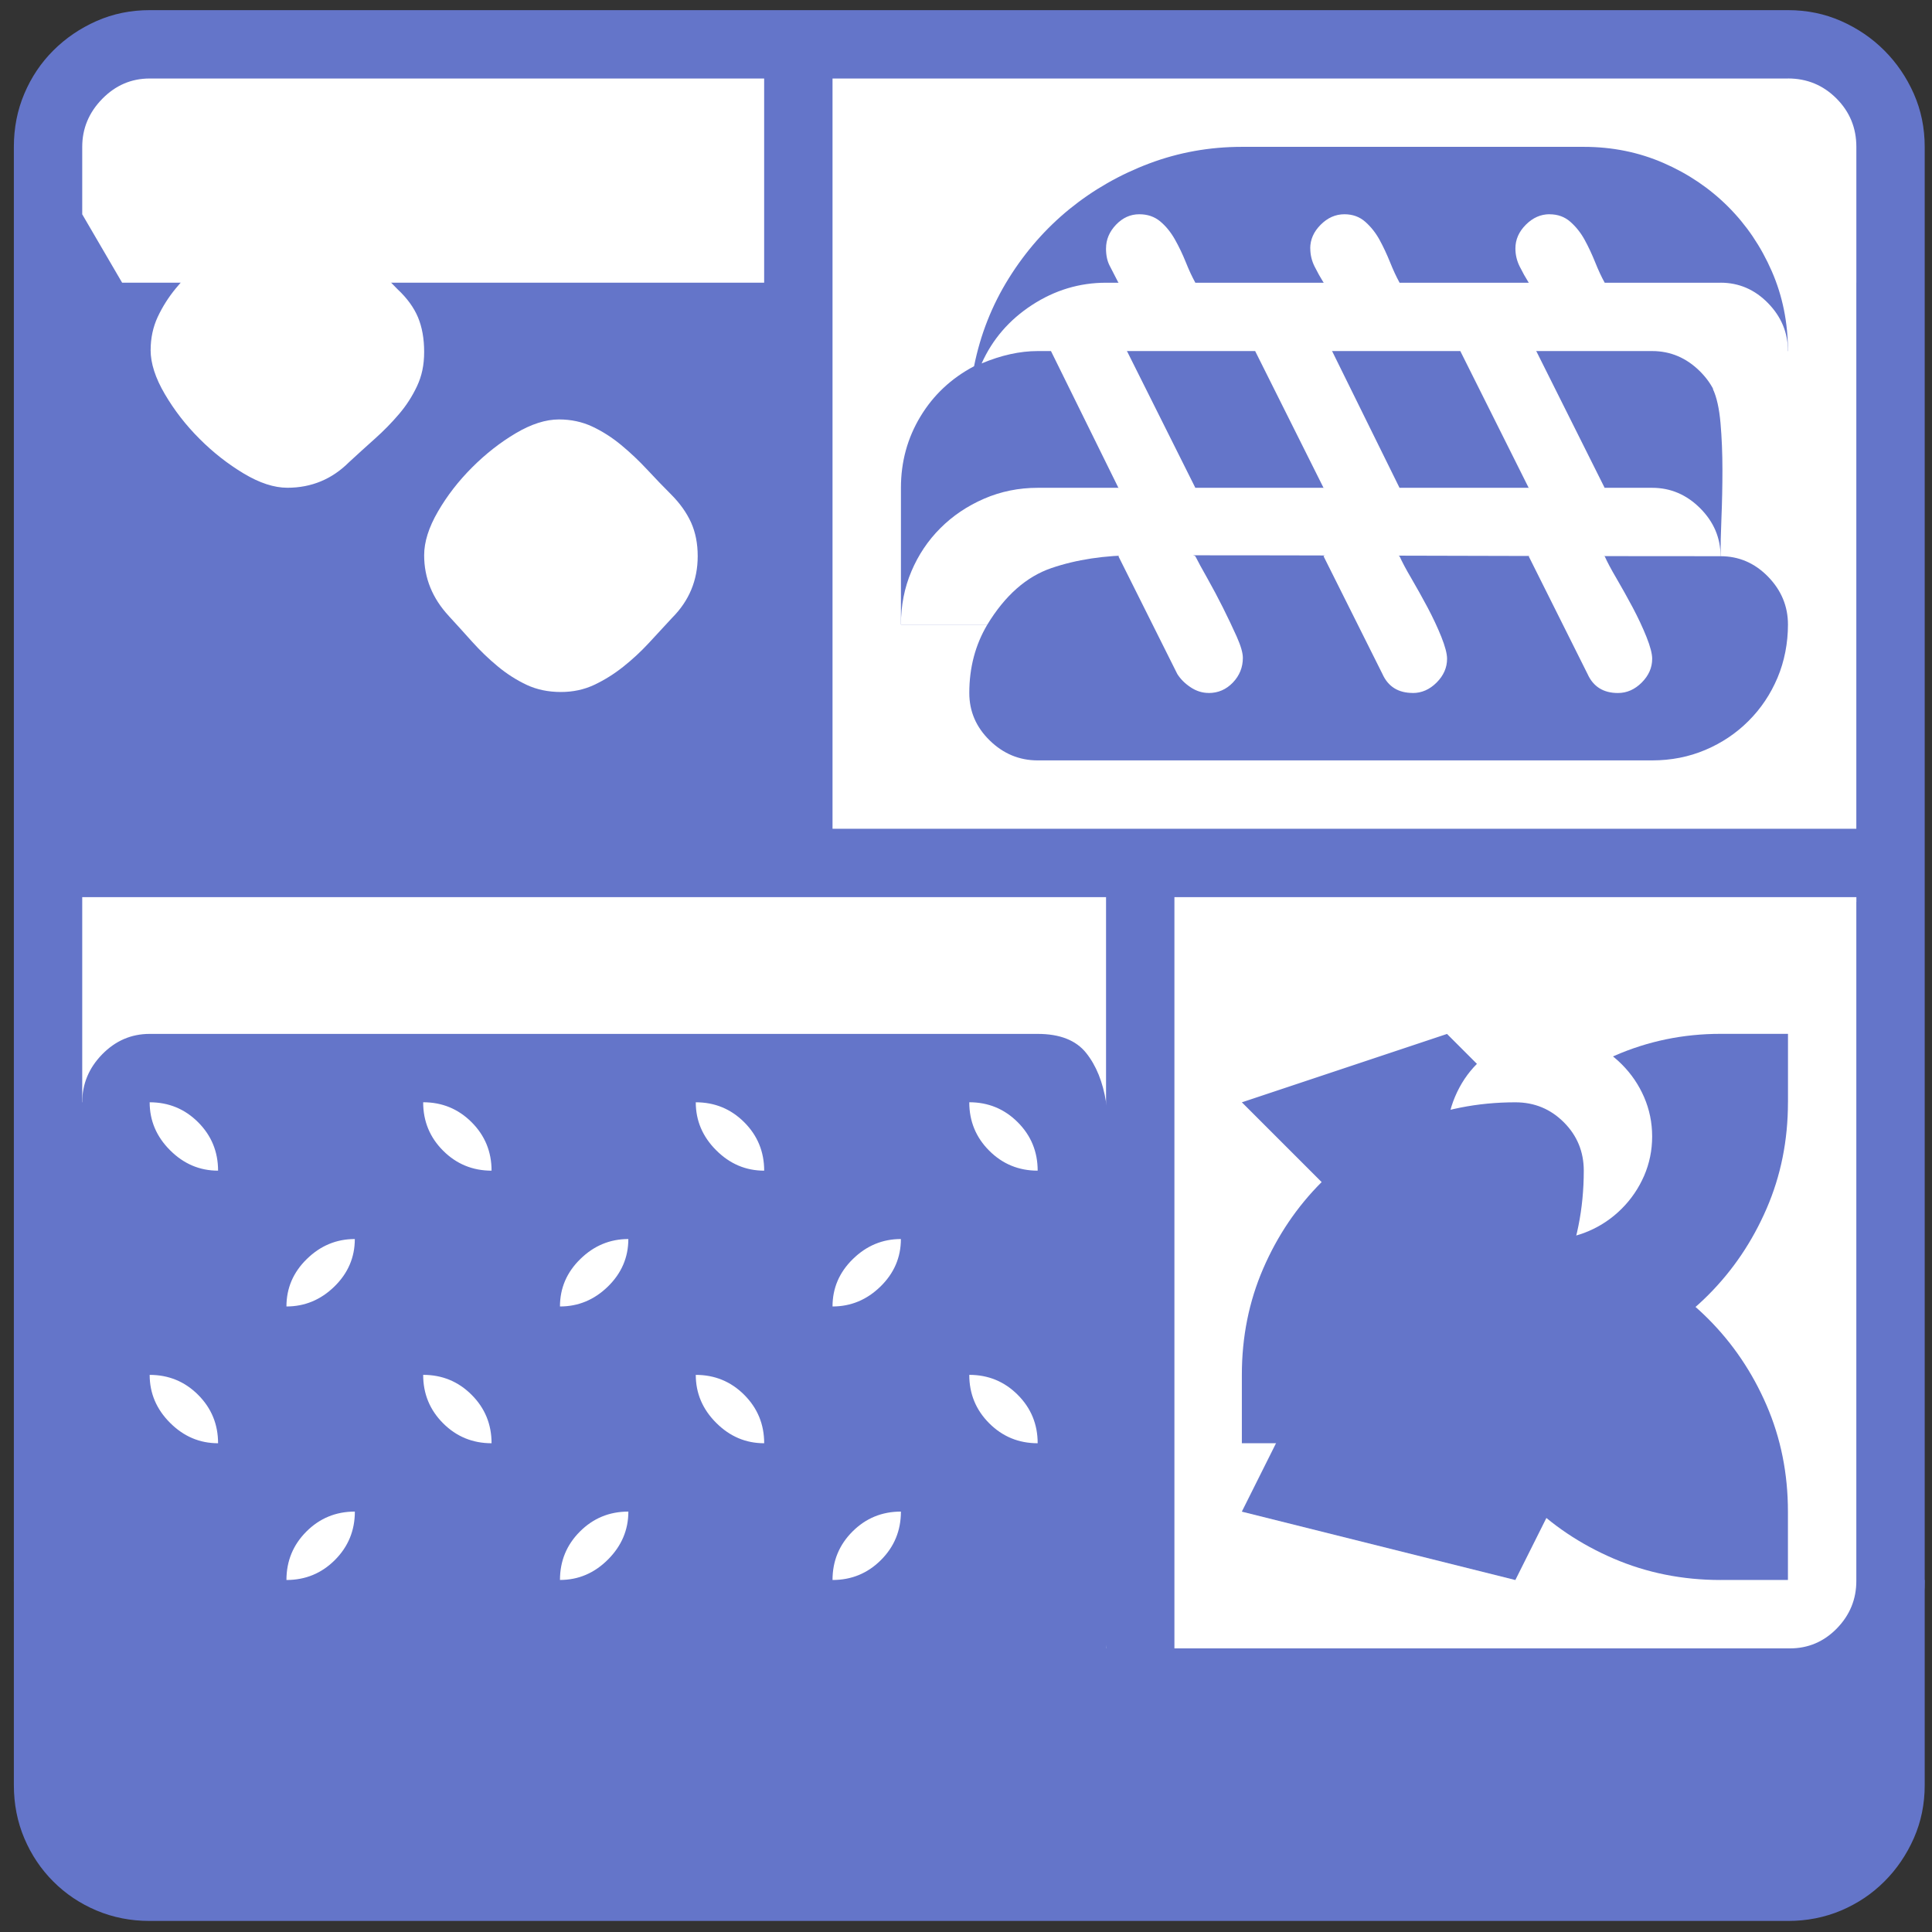
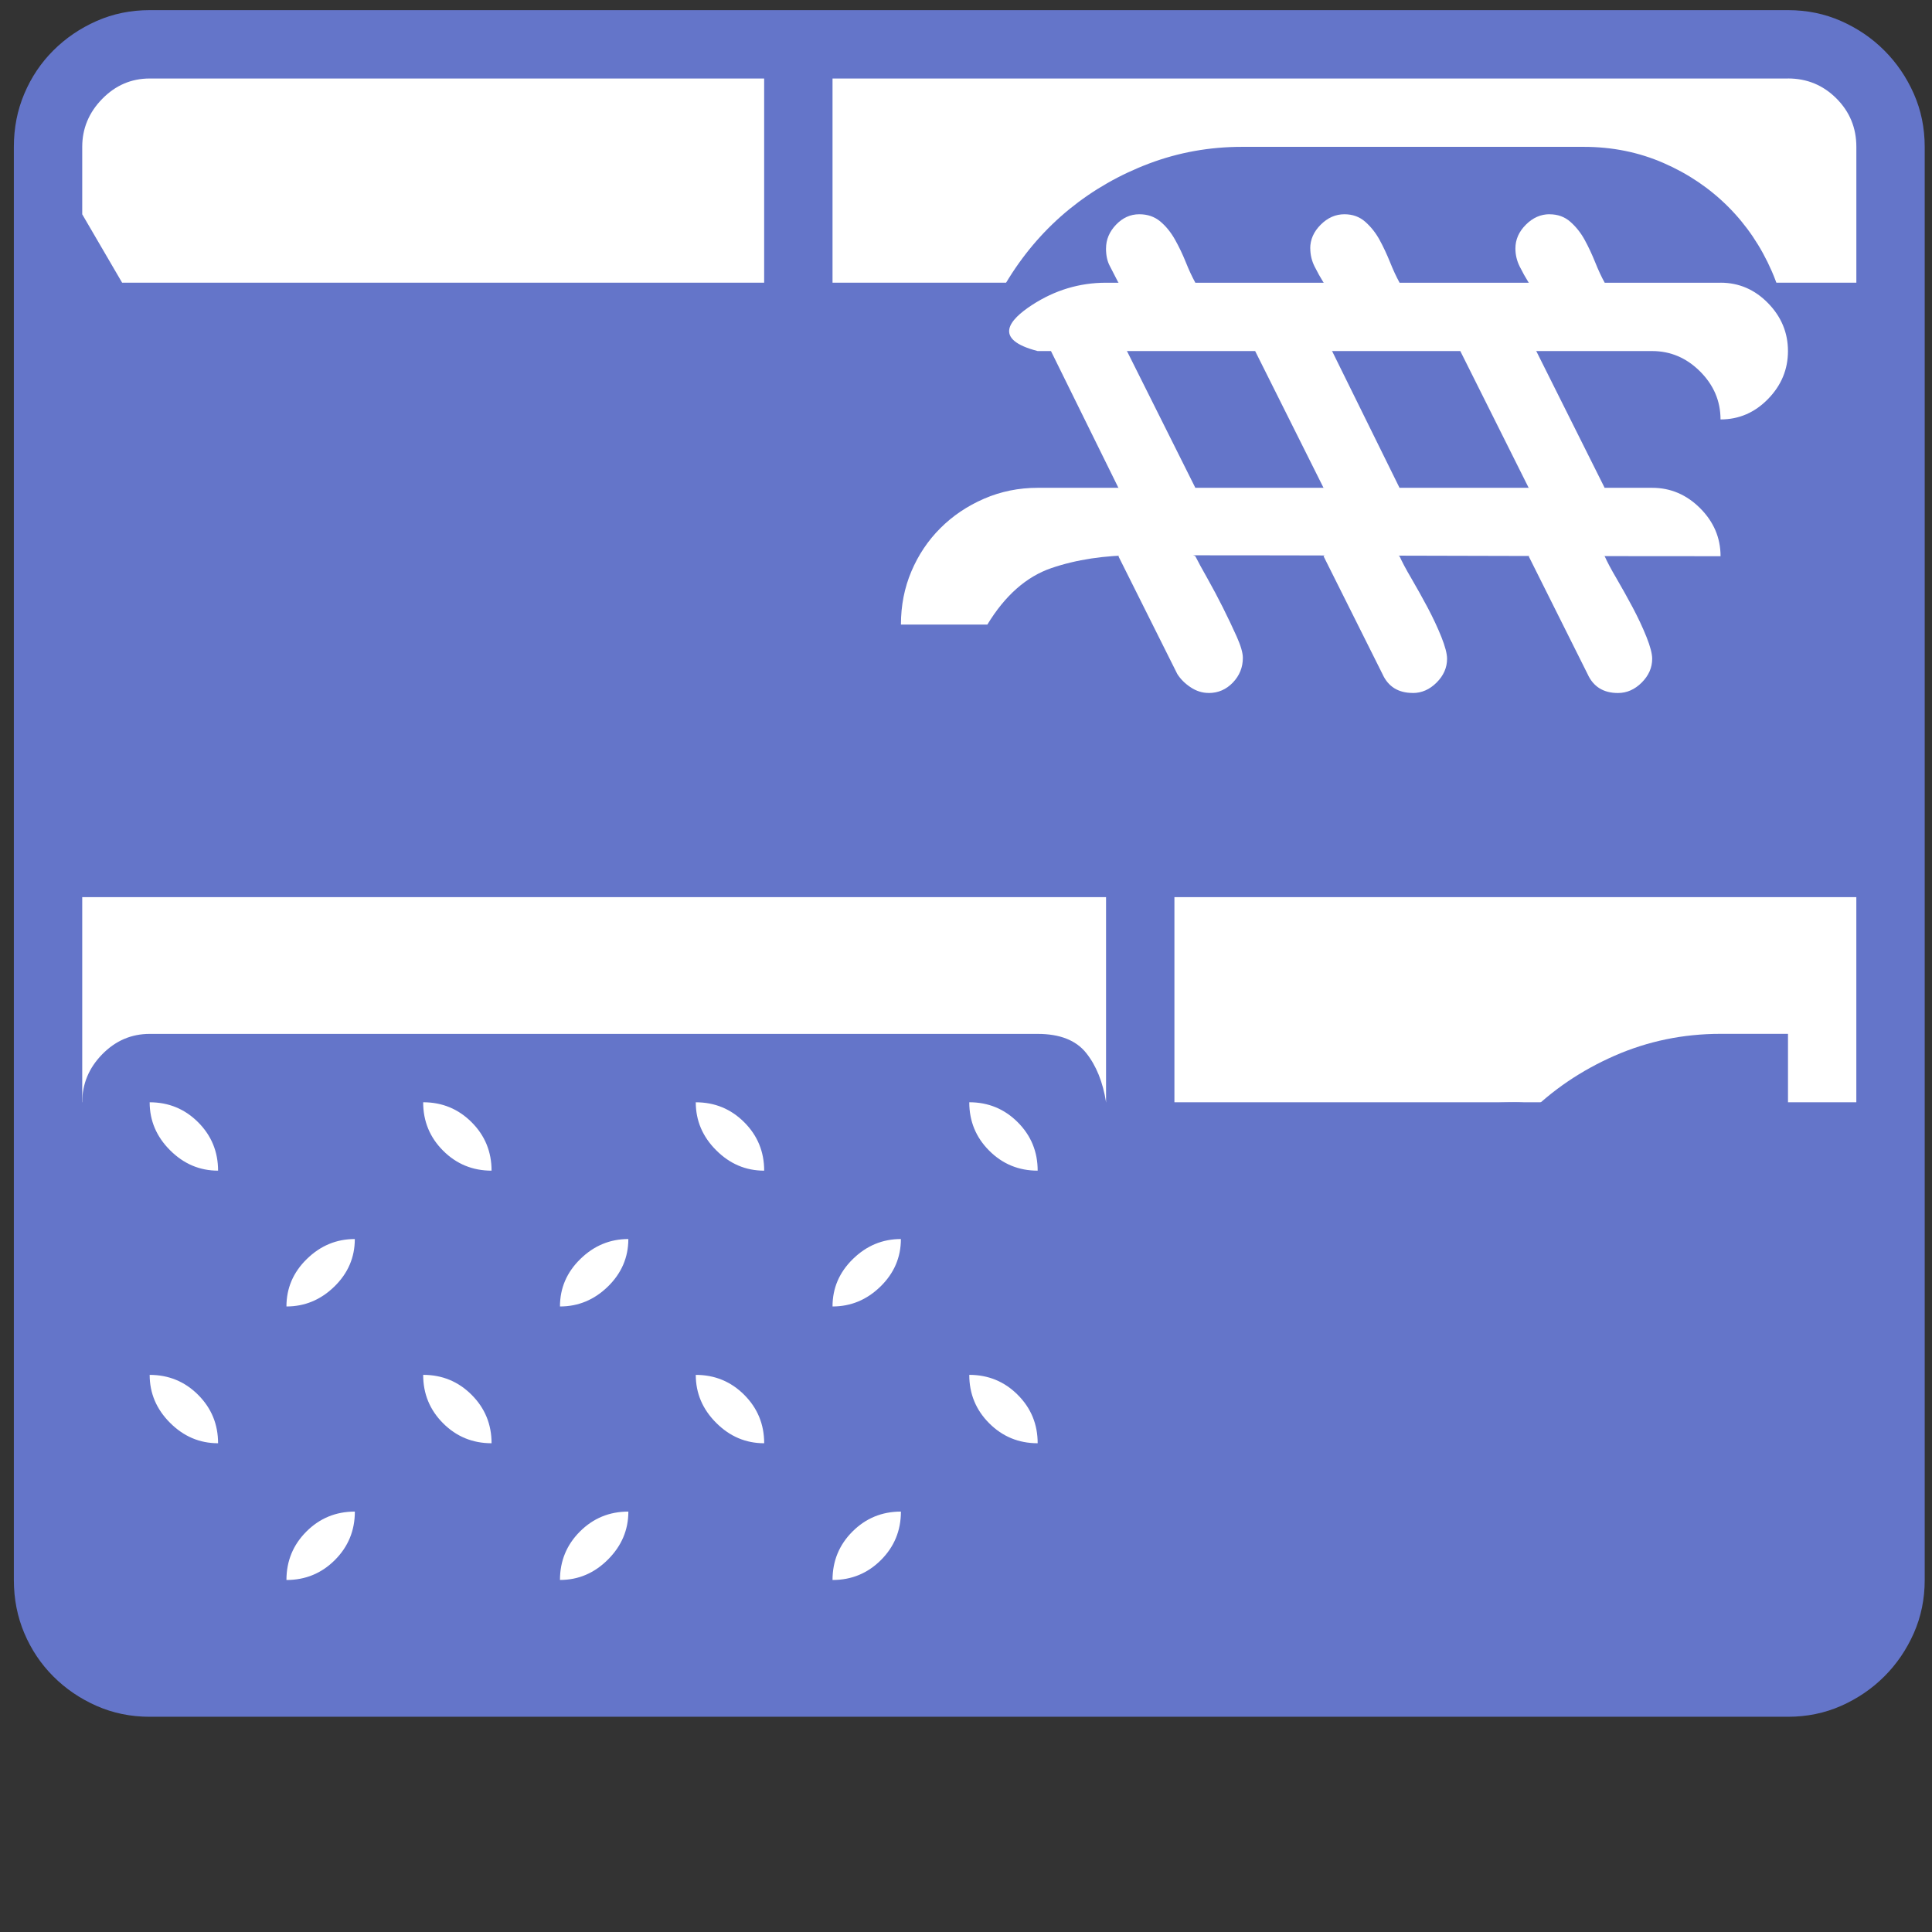
<svg xmlns="http://www.w3.org/2000/svg" width="137" height="137" viewBox="0 0 137 137" fill="none">
  <rect x="0" y="0" width="137" height="137" fill="#333333" stroke="none" />
  <path d="M54.187 20.046L56.814 24.894V61.193H5.831V15.195C6.998 15.195 7.941 15.454 8.659 15.969C9.378 16.487 10.04 17.047 10.645 17.654C11.252 18.261 11.913 18.81 12.631 19.304C13.35 19.798 14.292 20.046 15.459 20.046C16.627 20.046 17.636 19.8 18.356 19.304C19.074 18.81 19.737 18.261 20.342 17.654C20.949 17.047 21.61 16.487 22.328 15.969C23.046 15.454 23.989 15.195 25.156 15.195C26.413 15.195 27.39 14.95 28.085 14.454C28.78 13.96 29.421 13.41 30.005 12.803C30.588 12.196 31.227 11.649 31.924 11.153C32.619 10.659 33.596 10.411 34.853 10.411C36.11 10.411 37.029 10.659 37.749 11.153C38.468 11.647 39.13 12.196 39.736 12.803C40.343 13.41 41.003 13.96 41.721 14.454C42.44 14.947 43.382 15.195 44.55 15.195C45.582 15.195 46.469 15.409 47.209 15.835C47.951 16.262 48.656 16.856 49.33 17.62C50.003 18.383 50.711 18.977 51.45 19.405C52.192 19.832 53.1 20.044 54.178 20.044L54.187 20.046Z" fill="#6475C9" />
  <path d="M10.613 29.742C10.613 28.934 10.624 28.126 10.648 27.318C10.669 26.51 10.682 25.702 10.682 24.894H30.077V29.742C30.077 30.64 29.908 31.448 29.573 32.167C29.235 32.885 28.81 33.558 28.292 34.187C27.775 34.815 27.204 35.41 26.576 35.972C25.947 36.534 25.34 37.083 24.756 37.622C23.544 38.834 22.084 39.441 20.378 39.441C19.481 39.441 18.459 39.103 17.315 38.43C16.169 37.757 15.102 36.938 14.117 35.972C13.129 35.008 12.298 33.962 11.624 32.84C10.951 31.718 10.613 30.685 10.613 29.742ZM31.828 48.533C30.661 47.276 30.077 45.863 30.077 44.29V39.441H49.473V44.29C49.473 45.996 48.866 47.456 47.654 48.668C47.115 49.251 46.566 49.846 46.003 50.453C45.441 51.06 44.836 51.62 44.184 52.137C43.532 52.655 42.848 53.08 42.13 53.418C41.412 53.755 40.625 53.922 39.772 53.922C38.874 53.922 38.066 53.753 37.348 53.418C36.63 53.08 35.943 52.644 35.293 52.105C34.641 51.566 34.036 50.983 33.474 50.354C32.912 49.726 32.362 49.121 31.824 48.535L31.828 48.533Z" fill="white" />
-   <path d="M49.338 90.219C49.338 91.206 49.146 92.138 48.766 93.013C48.383 93.889 47.878 94.663 47.25 95.336C46.621 96.01 45.858 96.538 44.96 96.918C44.062 97.301 43.12 97.491 42.132 97.491C41.145 97.491 40.146 97.301 39.27 96.918C38.393 96.538 37.63 96.02 36.98 95.368C36.328 94.719 35.813 93.953 35.43 93.079C35.048 92.203 34.857 91.249 34.857 90.216C34.857 89.184 35.048 88.286 35.43 87.388C35.811 86.49 36.339 85.727 37.012 85.099C37.686 84.47 38.459 83.966 39.336 83.583C40.212 83.203 41.142 83.01 42.13 83.01C43.118 83.01 44.05 83.203 44.924 83.583C45.8 83.966 46.562 84.481 47.214 85.133C47.863 85.785 48.381 86.548 48.763 87.422C49.144 88.299 49.336 89.231 49.336 90.216L49.338 90.219Z" fill="white" />
-   <path d="M0.983 126.586V112.039H136.483V126.586C136.483 127.933 136.224 129.19 135.709 130.357C135.192 131.524 134.497 132.546 133.62 133.42C132.744 134.297 131.722 134.979 130.557 135.475C129.39 135.968 128.133 136.216 126.786 136.216H10.613C9.267 136.216 8.01 135.968 6.842 135.475C5.675 134.981 4.653 134.297 3.779 133.42C2.903 132.544 2.219 131.522 1.725 130.357C1.231 129.19 0.983 127.933 0.983 126.586Z" fill="#6475C9" />
  <path d="M126.786 121.738H10.613C9.267 121.738 8.01 121.479 6.842 120.964C5.675 120.447 4.653 119.752 3.779 118.875C2.903 117.999 2.219 116.977 1.725 115.812C1.231 114.645 0.983 113.388 0.983 112.041V10.415C0.983 9.069 1.229 7.812 1.725 6.645C2.219 5.477 2.903 4.455 3.779 3.581C4.656 2.705 5.675 2.01 6.842 1.493C8.01 0.977 9.267 0.719 10.613 0.719H126.786C128.133 0.719 129.39 0.977 130.557 1.493C131.724 2.01 132.746 2.705 133.62 3.581C134.497 4.458 135.192 5.479 135.709 6.645C136.224 7.812 136.483 9.069 136.483 10.415V112.041C136.483 113.388 136.224 114.645 135.709 115.812C135.192 116.979 134.497 118.001 133.62 118.875C132.744 119.752 131.722 120.447 130.557 120.964C129.39 121.479 128.133 121.738 126.786 121.738Z" fill="#6475C9" />
-   <path d="M131.634 20.046V63.955L126.786 70.015L131.634 78.164V112.107C131.634 113.409 131.172 114.531 130.253 115.474C129.332 116.417 128.22 116.889 126.921 116.889H78.43L56.812 96.078V10.144H126.918L131.632 20.043L131.634 20.046Z" fill="white" />
  <path d="M126.786 5.564C128.133 5.564 129.279 6.037 130.221 6.98C131.164 7.922 131.636 9.068 131.636 10.415V20.045H8.659L5.831 15.197V10.415C5.831 9.113 6.303 7.98 7.246 7.014C8.189 6.05 9.311 5.567 10.613 5.567H126.786V5.564ZM131.634 78.164H5.831V61.866H131.634V78.164Z" fill="white" />
  <path d="M126.786 78.164C126.786 80.858 126.282 83.374 125.27 85.706C124.259 88.04 122.88 90.084 121.13 91.835C119.379 93.586 117.335 94.967 115.001 95.976C112.666 96.987 110.152 97.491 107.459 97.491C106.112 97.491 104.966 97.019 104.024 96.076C103.081 95.133 102.608 93.988 102.608 92.641C102.608 89.992 103.124 87.5 104.158 85.165C105.191 82.831 106.582 80.787 108.333 79.036C110.084 77.286 112.138 75.894 114.496 74.861C116.854 73.829 119.355 73.311 122.006 73.311H126.788V78.16L126.786 78.164Z" fill="#6475C9" />
  <path d="M73.582 73.315C75.153 73.315 76.297 73.764 77.017 74.662C77.736 75.56 78.206 76.727 78.433 78.164L80.521 91.026C80.701 92.104 80.925 93.171 81.195 94.225C81.464 95.281 81.599 96.369 81.599 97.491C81.599 98.613 81.464 99.704 81.195 100.757C80.925 101.814 80.701 102.878 80.521 103.956L78.433 116.887H10.613C9.311 116.887 8.189 116.406 7.246 115.439C6.303 114.475 5.831 113.34 5.831 112.038V78.164C5.831 76.862 6.303 75.729 7.246 74.763C8.189 73.799 9.311 73.315 10.613 73.315H73.582Z" fill="#6475C9" />
  <path d="M15.462 83.013C14.16 83.013 13.025 82.532 12.06 81.565C11.094 80.601 10.613 79.466 10.613 78.164C11.96 78.164 13.106 78.637 14.049 79.579C14.991 80.522 15.464 81.668 15.464 83.015L15.462 83.013ZM34.857 102.342C33.511 102.342 32.365 101.87 31.422 100.927C30.479 99.984 30.007 98.838 30.007 97.492C31.354 97.492 32.499 97.964 33.442 98.907C34.385 99.849 34.857 100.995 34.857 102.342ZM54.187 83.013C52.885 83.013 51.75 82.532 50.785 81.565C49.819 80.601 49.338 79.466 49.338 78.164C50.685 78.164 51.831 78.637 52.774 79.579C53.716 80.522 54.189 81.668 54.189 83.015L54.187 83.013ZM73.582 83.013C72.236 83.013 71.09 82.54 70.147 81.597C69.204 80.655 68.732 79.509 68.732 78.162C70.079 78.162 71.224 78.635 72.167 79.577C73.11 80.52 73.582 81.666 73.582 83.013Z" fill="white" />
  <path d="M15.462 102.342C14.16 102.342 13.025 101.861 12.06 100.895C11.094 99.931 10.613 98.796 10.613 97.494C11.96 97.494 13.106 97.966 14.049 98.909C14.991 99.852 15.464 100.997 15.464 102.344L15.462 102.342ZM34.857 83.013C33.511 83.013 32.365 82.54 31.422 81.597C30.479 80.655 30.007 79.509 30.007 78.162C31.354 78.162 32.499 78.635 33.442 79.577C34.385 80.52 34.857 81.666 34.857 83.013ZM54.187 102.342C52.885 102.342 51.75 101.861 50.785 100.895C49.819 99.931 49.338 98.796 49.338 97.494C50.685 97.494 51.831 97.966 52.774 98.909C53.716 99.852 54.189 100.997 54.189 102.344L54.187 102.342ZM73.582 102.342C72.236 102.342 71.09 101.87 70.147 100.927C69.204 99.984 68.732 98.838 68.732 97.492C70.079 97.492 71.224 97.964 72.167 98.907C73.11 99.849 73.582 100.995 73.582 102.342Z" fill="white" />
  <path d="M20.312 92.643C20.312 91.341 20.793 90.219 21.759 89.276C22.723 88.333 23.858 87.861 25.16 87.861C25.16 89.163 24.677 90.285 23.713 91.228C22.747 92.171 21.614 92.643 20.312 92.643ZM20.312 112.039C20.312 110.692 20.785 109.546 21.727 108.603C22.67 107.66 23.816 107.188 25.163 107.188C25.163 108.535 24.69 109.681 23.747 110.623C22.805 111.566 21.659 112.039 20.312 112.039ZM39.708 92.643C39.708 91.341 40.189 90.219 41.155 89.276C42.119 88.333 43.254 87.861 44.556 87.861C44.556 89.163 44.073 90.285 43.109 91.228C42.142 92.171 41.01 92.643 39.708 92.643ZM39.708 112.039C39.708 110.692 40.18 109.546 41.123 108.603C42.066 107.66 43.211 107.188 44.558 107.188C44.558 108.49 44.075 109.625 43.111 110.589C42.145 111.555 41.012 112.036 39.71 112.036L39.708 112.039ZM59.035 92.643C59.035 91.341 59.516 90.219 60.482 89.276C61.446 88.333 62.581 87.861 63.883 87.861C63.883 89.163 63.4 90.285 62.436 91.228C61.47 92.171 60.337 92.643 59.035 92.643ZM59.035 112.039C59.035 110.692 59.507 109.546 60.45 108.603C61.393 107.66 62.539 107.188 63.885 107.188C63.885 108.535 63.413 109.681 62.47 110.623C61.527 111.566 60.382 112.039 59.035 112.039Z" fill="white" />
-   <path d="M97.76 87.863L88.061 78.166L102.608 73.318L112.307 83.017L97.76 87.865V87.863ZM92.91 97.493L117.154 92.645L107.455 112.041L88.059 107.192L92.907 97.493H92.91Z" fill="#6475C9" />
-   <path d="M10.682 24.826C10.682 23.973 10.851 23.189 11.186 22.468C11.524 21.75 11.95 21.076 12.467 20.448C12.982 19.819 13.555 19.225 14.183 18.663C14.812 18.103 15.396 17.551 15.934 17.013C17.146 15.8 18.583 15.193 20.244 15.193C21.097 15.193 21.881 15.373 22.602 15.732C23.32 16.091 24.004 16.529 24.656 17.045C25.306 17.562 25.924 18.133 26.507 18.761C27.091 19.39 27.653 19.973 28.192 20.512C28.865 21.14 29.346 21.803 29.639 22.498C29.93 23.195 30.077 24.014 30.077 24.956C30.077 25.899 29.909 26.662 29.573 27.381C29.235 28.099 28.81 28.762 28.292 29.366C27.775 29.974 27.204 30.557 26.576 31.117C25.947 31.68 25.34 32.229 24.757 32.768C23.544 33.98 22.084 34.587 20.379 34.587C19.436 34.587 18.403 34.249 17.281 33.576C16.159 32.902 15.113 32.084 14.149 31.117C13.183 30.153 12.364 29.097 11.691 27.951C11.017 26.805 10.68 25.762 10.68 24.82L10.682 24.826ZM31.828 43.683C30.661 42.426 30.077 40.989 30.077 39.373C30.077 38.431 30.402 37.398 31.054 36.276C31.704 35.153 32.512 34.11 33.479 33.144C34.445 32.178 35.475 31.372 36.576 30.72C37.675 30.07 38.697 29.743 39.639 29.743C40.492 29.743 41.277 29.912 41.997 30.247C42.716 30.585 43.4 31.021 44.052 31.56C44.702 32.099 45.319 32.682 45.903 33.311C46.487 33.939 47.049 34.523 47.588 35.061C48.216 35.69 48.686 36.353 49.003 37.047C49.317 37.744 49.475 38.539 49.475 39.437C49.475 41.143 48.868 42.603 47.656 43.815C47.117 44.399 46.568 44.993 46.006 45.6C45.443 46.208 44.839 46.768 44.187 47.285C43.535 47.802 42.85 48.228 42.132 48.566C41.414 48.903 40.627 49.07 39.774 49.07C38.876 49.07 38.068 48.901 37.35 48.566C36.632 48.228 35.946 47.792 35.296 47.253C34.644 46.714 34.039 46.131 33.476 45.502C32.914 44.874 32.365 44.269 31.826 43.683H31.828ZM109.881 87.863C108.893 87.863 107.961 87.673 107.087 87.29C106.211 86.91 105.437 86.382 104.763 85.709C104.09 85.035 103.562 84.261 103.181 83.385C102.799 82.508 102.608 81.578 102.608 80.591C102.608 79.603 102.799 78.66 103.181 77.763C103.562 76.865 104.079 76.091 104.731 75.439C105.381 74.789 106.146 74.272 107.021 73.889C107.897 73.508 108.851 73.316 109.883 73.316C110.916 73.316 111.803 73.508 112.677 73.889C113.554 74.272 114.328 74.797 115.001 75.471C115.674 76.144 116.202 76.918 116.583 77.795C116.963 78.671 117.156 79.603 117.156 80.589C117.156 81.574 116.963 82.508 116.583 83.383C116.2 84.259 115.674 85.033 115.001 85.706C114.328 86.38 113.554 86.908 112.677 87.288C111.801 87.671 110.869 87.861 109.883 87.861L109.881 87.863Z" fill="white" />
  <path d="M92.909 102.342H88.061V97.493C88.061 94.8 88.566 92.286 89.577 89.951C90.588 87.617 91.967 85.573 93.718 83.823C95.468 82.072 97.523 80.691 99.88 79.682C102.238 78.671 104.763 78.166 107.457 78.166C108.803 78.166 109.949 78.638 110.892 79.581C111.835 80.524 112.307 81.67 112.307 83.016C112.307 85.71 111.803 88.226 110.792 90.558C109.78 92.893 108.402 94.936 106.651 96.687C104.9 98.438 102.846 99.819 100.488 100.828C98.13 101.839 95.605 102.344 92.912 102.344L92.909 102.342Z" fill="#6475C9" />
  <path d="M122.004 112.039C119.31 112.039 116.784 111.534 114.428 110.523C112.07 109.512 110.018 108.133 108.265 106.382C106.514 104.631 105.133 102.577 104.124 100.219C103.113 97.861 102.608 95.337 102.608 92.643C102.608 91.341 103.089 90.219 104.056 89.276C105.02 88.333 106.155 87.861 107.457 87.861C110.15 87.861 112.664 88.365 114.999 89.376C117.333 90.388 119.377 91.766 121.128 93.517C122.878 95.268 124.259 97.312 125.268 99.646C126.279 101.981 126.784 104.495 126.784 107.188V112.036H122.002L122.004 112.039Z" fill="#6475C9" />
  <path d="M122.004 39.441C123.306 39.441 124.428 39.924 125.371 40.889C126.314 41.855 126.786 42.988 126.786 44.29C126.786 45.592 126.538 46.893 126.045 48.061C125.551 49.228 124.867 50.25 123.99 51.124C123.114 52.001 122.092 52.685 120.927 53.178C119.76 53.672 118.503 53.92 117.156 53.92H73.582C72.281 53.92 71.145 53.448 70.181 52.505C69.215 51.562 68.734 50.44 68.734 49.138C68.734 47.342 69.159 45.726 70.015 44.29H63.886V34.591C63.886 32.75 64.345 31.066 65.267 29.539C66.186 28.013 67.456 26.824 69.072 25.969C69.521 23.725 70.34 21.649 71.53 19.74C72.719 17.833 74.157 16.194 75.84 14.823C77.525 13.455 79.41 12.378 81.496 11.591C83.585 10.806 85.772 10.413 88.064 10.413H112.307C114.328 10.413 116.213 10.796 117.964 11.559C119.715 12.322 121.241 13.355 122.543 14.656C123.845 15.958 124.877 17.485 125.64 19.235C126.404 20.986 126.786 22.872 126.786 24.892L121.465 27.585C121.735 28.169 121.914 28.977 122.004 30.01C122.094 31.042 122.139 32.143 122.139 33.31C122.139 34.477 122.115 35.613 122.07 36.711C122.026 37.812 122.004 38.721 122.004 39.439V39.441Z" fill="#6475C9" />
  <path d="M74.525 24.894L77.691 23.344L79.914 24.894L84.763 34.591L83.078 36.41L79.307 34.591L74.525 24.894ZM78.43 17.619C78.43 16.991 78.666 16.431 79.138 15.935C79.611 15.441 80.158 15.193 80.788 15.193C81.372 15.193 81.866 15.362 82.27 15.698C82.674 16.035 83.02 16.461 83.313 16.978C83.604 17.495 83.862 18.034 84.087 18.594C84.311 19.156 84.536 19.637 84.76 20.041L82.672 21.591L79.305 20.041C79.08 19.593 78.877 19.199 78.698 18.863C78.518 18.526 78.428 18.113 78.428 17.617L78.43 17.619ZM85.705 49.138C85.256 49.138 84.829 49.003 84.425 48.734C84.021 48.465 83.707 48.15 83.482 47.791L79.307 39.441L81.597 37.757L84.763 39.441C84.942 39.8 85.222 40.318 85.605 40.991C85.985 41.665 86.355 42.361 86.716 43.08C87.076 43.798 87.4 44.484 87.693 45.134C87.984 45.786 88.132 46.291 88.132 46.65C88.132 47.323 87.896 47.907 87.424 48.401C86.951 48.894 86.381 49.142 85.707 49.142L85.705 49.138ZM89.004 24.894L91.428 23.344L94.459 24.894L99.241 34.591L98.23 36.41L93.852 34.591L89.004 24.894ZM92.909 17.619C92.909 16.991 93.155 16.431 93.651 15.935C94.147 15.439 94.705 15.193 95.336 15.193C95.919 15.193 96.413 15.373 96.817 15.732C97.221 16.091 97.559 16.518 97.828 17.012C98.098 17.506 98.344 18.034 98.57 18.594C98.795 19.156 99.019 19.637 99.243 20.041L96.819 21.591L93.856 20.041C93.632 19.682 93.418 19.3 93.217 18.896C93.016 18.492 92.914 18.066 92.914 17.615L92.909 17.619ZM100.184 49.138C99.152 49.138 98.433 48.689 98.029 47.791L93.854 39.441L96.078 37.757L99.243 39.441C99.423 39.845 99.703 40.373 100.086 41.023C100.466 41.675 100.849 42.359 101.232 43.078C101.612 43.796 101.939 44.493 102.209 45.166C102.478 45.84 102.613 46.357 102.613 46.716C102.613 47.344 102.365 47.907 101.871 48.401C101.377 48.894 100.815 49.142 100.186 49.142L100.184 49.138ZM108.938 24.894L113.786 34.591L111.766 36.41L108.399 34.591L103.551 24.894L106.379 23.344L108.938 24.894ZM109.881 15.195C110.464 15.195 110.958 15.375 111.362 15.734C111.766 16.093 112.104 16.521 112.373 17.014C112.643 17.508 112.889 18.036 113.115 18.596C113.34 19.159 113.564 19.64 113.789 20.044L112.307 21.593L108.402 20.044C108.177 19.684 107.963 19.302 107.762 18.898C107.561 18.494 107.459 18.068 107.459 17.617C107.459 16.989 107.705 16.429 108.201 15.933C108.694 15.439 109.254 15.191 109.885 15.191L109.881 15.195ZM113.789 39.441C113.968 39.845 114.248 40.373 114.631 41.023C115.011 41.675 115.394 42.359 115.777 43.078C116.157 43.796 116.484 44.493 116.754 45.166C117.023 45.84 117.158 46.357 117.158 46.716C117.158 47.344 116.91 47.907 116.416 48.401C115.922 48.894 115.36 49.142 114.731 49.142C113.699 49.142 112.981 48.693 112.576 47.796L108.402 39.446L110.625 37.761L113.791 39.446L113.789 39.441Z" fill="white" />
-   <path d="M122.004 39.441C115.044 39.441 108.141 39.431 101.296 39.407C94.449 39.386 87.546 39.373 80.588 39.373C78.343 39.373 76.334 39.677 74.559 40.282C72.785 40.889 71.269 42.225 70.015 44.288H63.886C63.886 42.941 64.132 41.684 64.627 40.517C65.121 39.35 65.805 38.328 66.682 37.453C67.558 36.577 68.589 35.882 69.779 35.365C70.968 34.85 72.238 34.591 73.585 34.591H117.158C118.46 34.591 119.593 35.074 120.559 36.038C121.523 37.005 122.006 38.138 122.006 39.439L122.004 39.441ZM122.004 20.046C123.306 20.046 124.428 20.529 125.371 21.493C126.314 22.459 126.786 23.592 126.786 24.894C126.786 26.196 126.314 27.331 125.371 28.295C124.428 29.262 123.306 29.743 122.004 29.743C122.004 28.441 121.521 27.308 120.557 26.341C119.591 25.377 118.458 24.894 117.156 24.894H73.582C72.326 24.894 71 25.187 69.608 25.771C70.372 24.065 71.562 22.684 73.178 21.63C74.795 20.576 76.545 20.048 78.431 20.048H122.004V20.046Z" fill="white" />
+   <path d="M122.004 39.441C115.044 39.441 108.141 39.431 101.296 39.407C94.449 39.386 87.546 39.373 80.588 39.373C78.343 39.373 76.334 39.677 74.559 40.282C72.785 40.889 71.269 42.225 70.015 44.288H63.886C63.886 42.941 64.132 41.684 64.627 40.517C65.121 39.35 65.805 38.328 66.682 37.453C67.558 36.577 68.589 35.882 69.779 35.365C70.968 34.85 72.238 34.591 73.585 34.591H117.158C118.46 34.591 119.593 35.074 120.559 36.038C121.523 37.005 122.006 38.138 122.006 39.439L122.004 39.441ZM122.004 20.046C123.306 20.046 124.428 20.529 125.371 21.493C126.314 22.459 126.786 23.592 126.786 24.894C126.786 26.196 126.314 27.331 125.371 28.295C124.428 29.262 123.306 29.743 122.004 29.743C122.004 28.441 121.521 27.308 120.557 26.341C119.591 25.377 118.458 24.894 117.156 24.894H73.582C70.372 24.065 71.562 22.684 73.178 21.63C74.795 20.576 76.545 20.048 78.431 20.048H122.004V20.046Z" fill="white" />
  <path d="M133.319 58.769V63.617H83.279V118.572H78.431V63.617H4.149V58.769H54.187V4.218H59.035V58.769H133.319Z" fill="#6475C9" />
</svg>